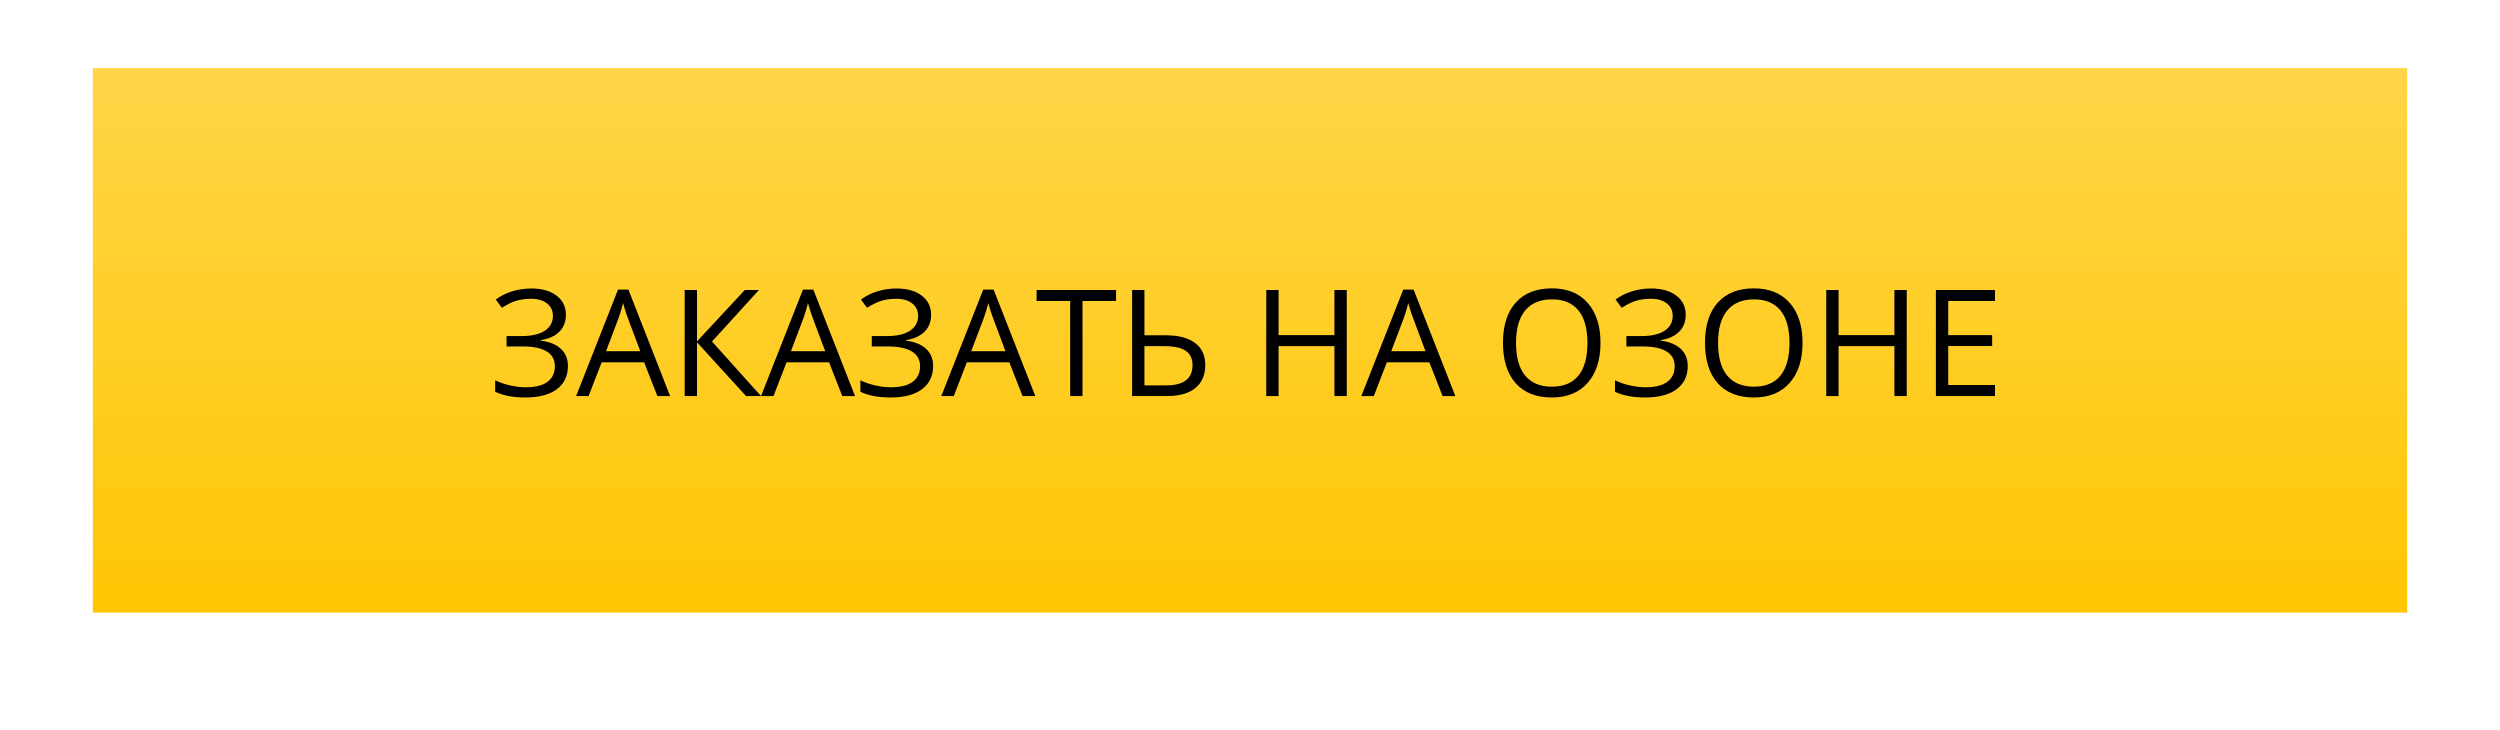
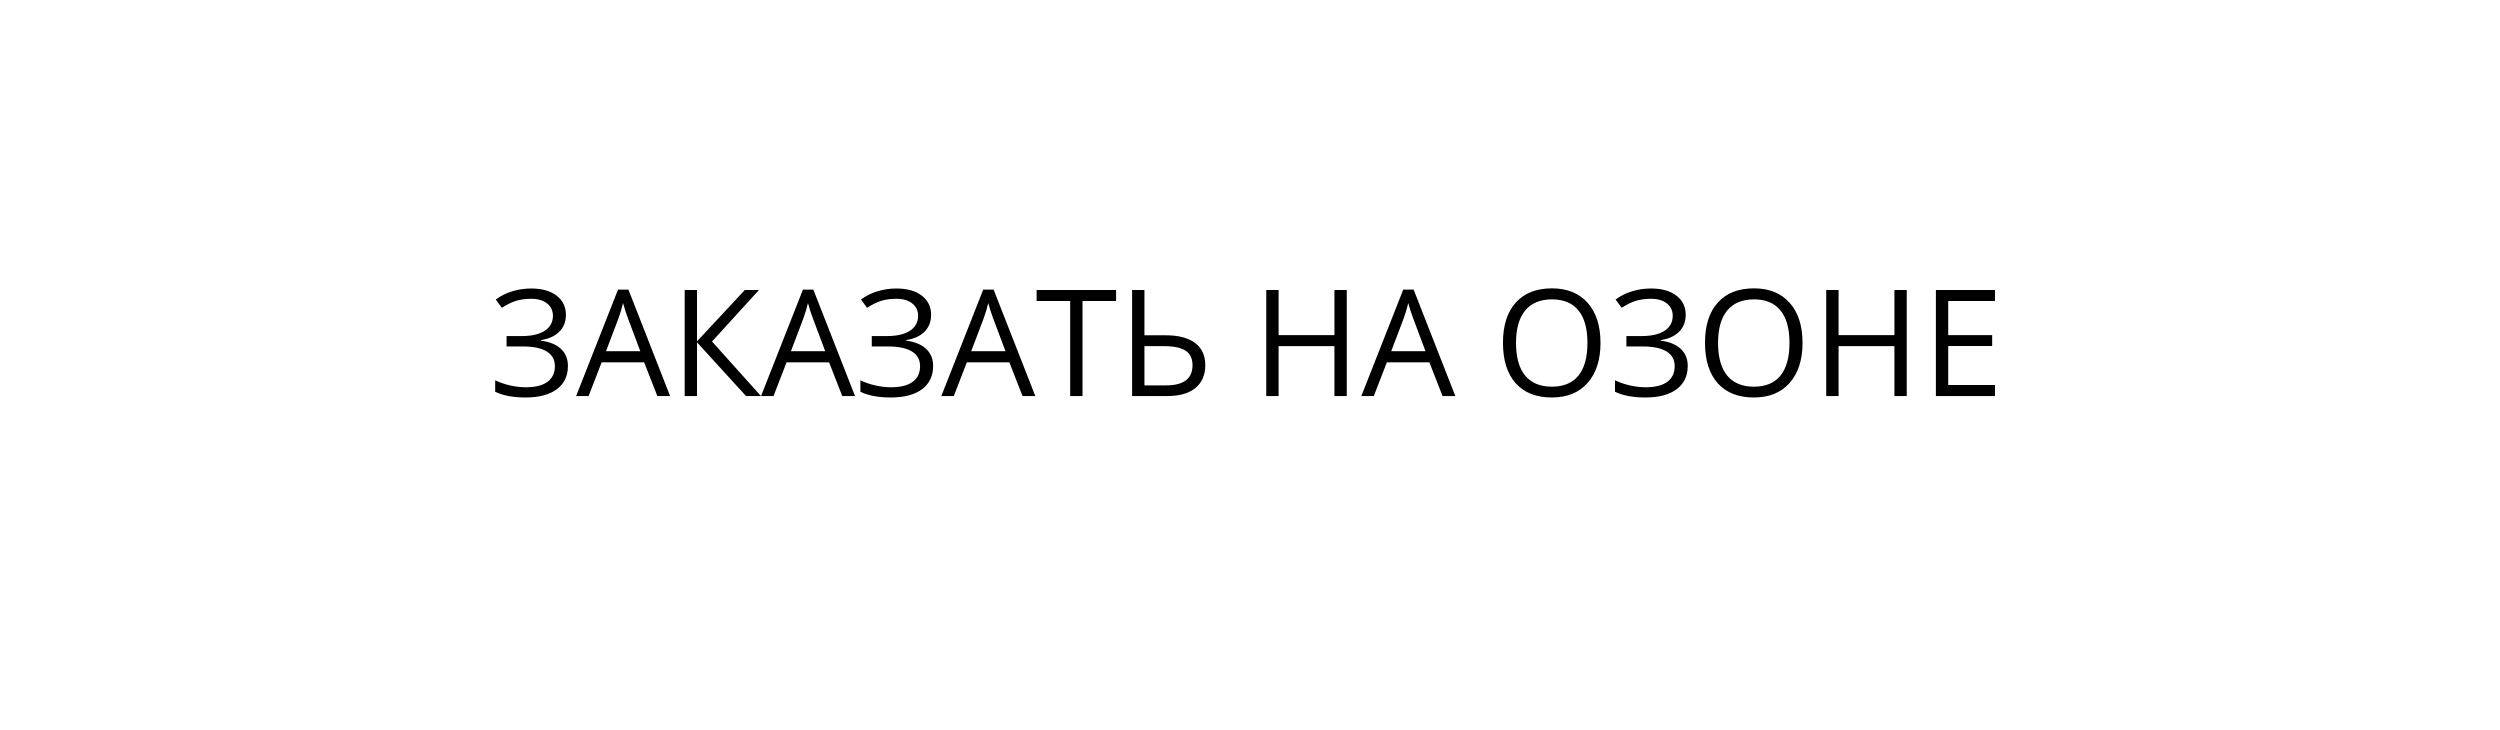
<svg xmlns="http://www.w3.org/2000/svg" width="404" height="118" viewBox="0 0 404 118" fill="none">
  <g filter="url(#filter0_di)">
-     <rect x="15" y="10" width="374" height="88" fill="url(#paint0_linear)" />
-   </g>
+     </g>
  <path d="M91.449 50.875C91.449 52 91.09 52.914 90.371 53.617C89.66 54.32 88.676 54.766 87.418 54.953V55.047C88.848 55.242 89.93 55.691 90.664 56.395C91.406 57.098 91.777 58.016 91.777 59.148C91.777 60.75 91.18 62 89.984 62.898C88.789 63.789 87.102 64.234 84.922 64.234C82.93 64.234 81.297 63.926 80.023 63.309V61.457C80.773 61.816 81.582 62.094 82.449 62.289C83.324 62.484 84.164 62.582 84.969 62.582C86.516 62.582 87.684 62.289 88.473 61.703C89.269 61.117 89.668 60.273 89.668 59.172C89.668 58.125 89.227 57.332 88.344 56.793C87.469 56.254 86.16 55.984 84.418 55.984H81.863V54.309H84.312C85.914 54.309 87.152 54.023 88.027 53.453C88.91 52.875 89.352 52.07 89.352 51.039C89.352 50.203 89.035 49.535 88.402 49.035C87.769 48.535 86.918 48.285 85.848 48.285C84.988 48.285 84.211 48.383 83.516 48.578C82.82 48.773 82.016 49.16 81.102 49.738L80.117 48.402C80.906 47.816 81.789 47.375 82.766 47.078C83.75 46.773 84.769 46.621 85.824 46.621C87.582 46.621 88.957 47.008 89.949 47.781C90.949 48.547 91.449 49.578 91.449 50.875ZM106.227 64L104.094 58.551H97.227L95.117 64H93.102L99.875 46.797H101.551L108.289 64H106.227ZM103.473 56.758L101.48 51.449C101.223 50.777 100.957 49.953 100.684 48.977C100.512 49.727 100.266 50.551 99.945 51.449L97.93 56.758H103.473ZM122.973 64H120.559L112.637 55.316V64H110.645V46.867H112.637V55.164L120.359 46.867H122.645L115.062 55.188L122.973 64ZM136.109 64L133.977 58.551H127.109L125 64H122.984L129.758 46.797H131.434L138.172 64H136.109ZM133.355 56.758L131.363 51.449C131.105 50.777 130.84 49.953 130.566 48.977C130.395 49.727 130.148 50.551 129.828 51.449L127.812 56.758H133.355ZM150.465 50.875C150.465 52 150.105 52.914 149.387 53.617C148.676 54.32 147.691 54.766 146.434 54.953V55.047C147.863 55.242 148.945 55.691 149.68 56.395C150.422 57.098 150.793 58.016 150.793 59.148C150.793 60.75 150.195 62 149 62.898C147.805 63.789 146.117 64.234 143.938 64.234C141.945 64.234 140.312 63.926 139.039 63.309V61.457C139.789 61.816 140.598 62.094 141.465 62.289C142.34 62.484 143.18 62.582 143.984 62.582C145.531 62.582 146.699 62.289 147.488 61.703C148.285 61.117 148.684 60.273 148.684 59.172C148.684 58.125 148.242 57.332 147.359 56.793C146.484 56.254 145.176 55.984 143.434 55.984H140.879V54.309H143.328C144.93 54.309 146.168 54.023 147.043 53.453C147.926 52.875 148.367 52.07 148.367 51.039C148.367 50.203 148.051 49.535 147.418 49.035C146.785 48.535 145.934 48.285 144.863 48.285C144.004 48.285 143.227 48.383 142.531 48.578C141.836 48.773 141.031 49.16 140.117 49.738L139.133 48.402C139.922 47.816 140.805 47.375 141.781 47.078C142.766 46.773 143.785 46.621 144.84 46.621C146.598 46.621 147.973 47.008 148.965 47.781C149.965 48.547 150.465 49.578 150.465 50.875ZM165.242 64L163.109 58.551H156.242L154.133 64H152.117L158.891 46.797H160.566L167.305 64H165.242ZM162.488 56.758L160.496 51.449C160.238 50.777 159.973 49.953 159.699 48.977C159.527 49.727 159.281 50.551 158.961 51.449L156.945 56.758H162.488ZM174.934 64H172.941V48.637H167.516V46.867H180.359V48.637H174.934V64ZM194.773 59.008C194.773 60.594 194.242 61.824 193.18 62.699C192.125 63.566 190.617 64 188.656 64H182.949V46.867H184.941V54.18H188.352C190.438 54.18 192.027 54.594 193.121 55.422C194.223 56.242 194.773 57.438 194.773 59.008ZM184.941 62.277H188.445C191.289 62.277 192.711 61.188 192.711 59.008C192.711 57.953 192.344 57.18 191.609 56.688C190.883 56.188 189.715 55.938 188.105 55.938H184.941V62.277ZM217.637 64H215.645V55.938H206.621V64H204.629V46.867H206.621V54.156H215.645V46.867H217.637V64ZM233.117 64L230.984 58.551H224.117L222.008 64H219.992L226.766 46.797H228.441L235.18 64H233.117ZM230.363 56.758L228.371 51.449C228.113 50.777 227.848 49.953 227.574 48.977C227.402 49.727 227.156 50.551 226.836 51.449L224.82 56.758H230.363ZM258.641 55.41C258.641 58.152 257.945 60.309 256.555 61.879C255.172 63.449 253.246 64.234 250.777 64.234C248.254 64.234 246.305 63.465 244.93 61.926C243.562 60.379 242.879 58.199 242.879 55.387C242.879 52.598 243.566 50.438 244.941 48.906C246.316 47.367 248.27 46.598 250.801 46.598C253.262 46.598 255.184 47.379 256.566 48.941C257.949 50.504 258.641 52.66 258.641 55.41ZM244.988 55.41C244.988 57.73 245.48 59.492 246.465 60.695C247.457 61.891 248.895 62.488 250.777 62.488C252.676 62.488 254.109 61.891 255.078 60.695C256.047 59.5 256.531 57.738 256.531 55.41C256.531 53.105 256.047 51.359 255.078 50.172C254.117 48.977 252.691 48.379 250.801 48.379C248.902 48.379 247.457 48.98 246.465 50.184C245.48 51.379 244.988 53.121 244.988 55.41ZM272.41 50.875C272.41 52 272.051 52.914 271.332 53.617C270.621 54.32 269.637 54.766 268.379 54.953V55.047C269.809 55.242 270.891 55.691 271.625 56.395C272.367 57.098 272.738 58.016 272.738 59.148C272.738 60.75 272.141 62 270.945 62.898C269.75 63.789 268.062 64.234 265.883 64.234C263.891 64.234 262.258 63.926 260.984 63.309V61.457C261.734 61.816 262.543 62.094 263.41 62.289C264.285 62.484 265.125 62.582 265.93 62.582C267.477 62.582 268.645 62.289 269.434 61.703C270.23 61.117 270.629 60.273 270.629 59.172C270.629 58.125 270.188 57.332 269.305 56.793C268.43 56.254 267.121 55.984 265.379 55.984H262.824V54.309H265.273C266.875 54.309 268.113 54.023 268.988 53.453C269.871 52.875 270.312 52.07 270.312 51.039C270.312 50.203 269.996 49.535 269.363 49.035C268.73 48.535 267.879 48.285 266.809 48.285C265.949 48.285 265.172 48.383 264.477 48.578C263.781 48.773 262.977 49.16 262.062 49.738L261.078 48.402C261.867 47.816 262.75 47.375 263.727 47.078C264.711 46.773 265.73 46.621 266.785 46.621C268.543 46.621 269.918 47.008 270.91 47.781C271.91 48.547 272.41 49.578 272.41 50.875ZM291.289 55.41C291.289 58.152 290.594 60.309 289.203 61.879C287.82 63.449 285.895 64.234 283.426 64.234C280.902 64.234 278.953 63.465 277.578 61.926C276.211 60.379 275.527 58.199 275.527 55.387C275.527 52.598 276.215 50.438 277.59 48.906C278.965 47.367 280.918 46.598 283.449 46.598C285.91 46.598 287.832 47.379 289.215 48.941C290.598 50.504 291.289 52.66 291.289 55.41ZM277.637 55.41C277.637 57.73 278.129 59.492 279.113 60.695C280.105 61.891 281.543 62.488 283.426 62.488C285.324 62.488 286.758 61.891 287.727 60.695C288.695 59.5 289.18 57.738 289.18 55.41C289.18 53.105 288.695 51.359 287.727 50.172C286.766 48.977 285.34 48.379 283.449 48.379C281.551 48.379 280.105 48.98 279.113 50.184C278.129 51.379 277.637 53.121 277.637 55.41ZM308.129 64H306.137V55.938H297.113V64H295.121V46.867H297.113V54.156H306.137V46.867H308.129V64ZM322.391 64H312.84V46.867H322.391V48.637H314.832V54.156H321.934V55.914H314.832V62.219H322.391V64Z" fill="black" />
  <defs>
    <filter id="filter0_di" x="0" y="0" width="404" height="118" filterUnits="userSpaceOnUse" color-interpolation-filters="sRGB">
      <feFlood flood-opacity="0" result="BackgroundImageFix" />
      <feColorMatrix in="SourceAlpha" type="matrix" values="0 0 0 0 0 0 0 0 0 0 0 0 0 0 0 0 0 0 127 0" />
      <feOffset dy="5" />
      <feGaussianBlur stdDeviation="7.5" />
      <feColorMatrix type="matrix" values="0 0 0 0 0.746 0 0 0 0 0.606 0 0 0 0 0.131 0 0 0 1 0" />
      <feBlend mode="normal" in2="BackgroundImageFix" result="effect1_dropShadow" />
      <feBlend mode="normal" in="SourceGraphic" in2="effect1_dropShadow" result="shape" />
      <feColorMatrix in="SourceAlpha" type="matrix" values="0 0 0 0 0 0 0 0 0 0 0 0 0 0 0 0 0 0 127 0" result="hardAlpha" />
      <feOffset dy="-4" />
      <feGaussianBlur stdDeviation="5" />
      <feComposite in2="hardAlpha" operator="arithmetic" k2="-1" k3="1" />
      <feColorMatrix type="matrix" values="0 0 0 0 1 0 0 0 0 1 0 0 0 0 1 0 0 0 0.5 0" />
      <feBlend mode="normal" in2="shape" result="effect2_innerShadow" />
    </filter>
    <linearGradient id="paint0_linear" x1="202" y1="10" x2="202" y2="98" gradientUnits="userSpaceOnUse">
      <stop stop-color="#FFD548" />
      <stop offset="1" stop-color="#FFC603" />
    </linearGradient>
  </defs>
</svg>